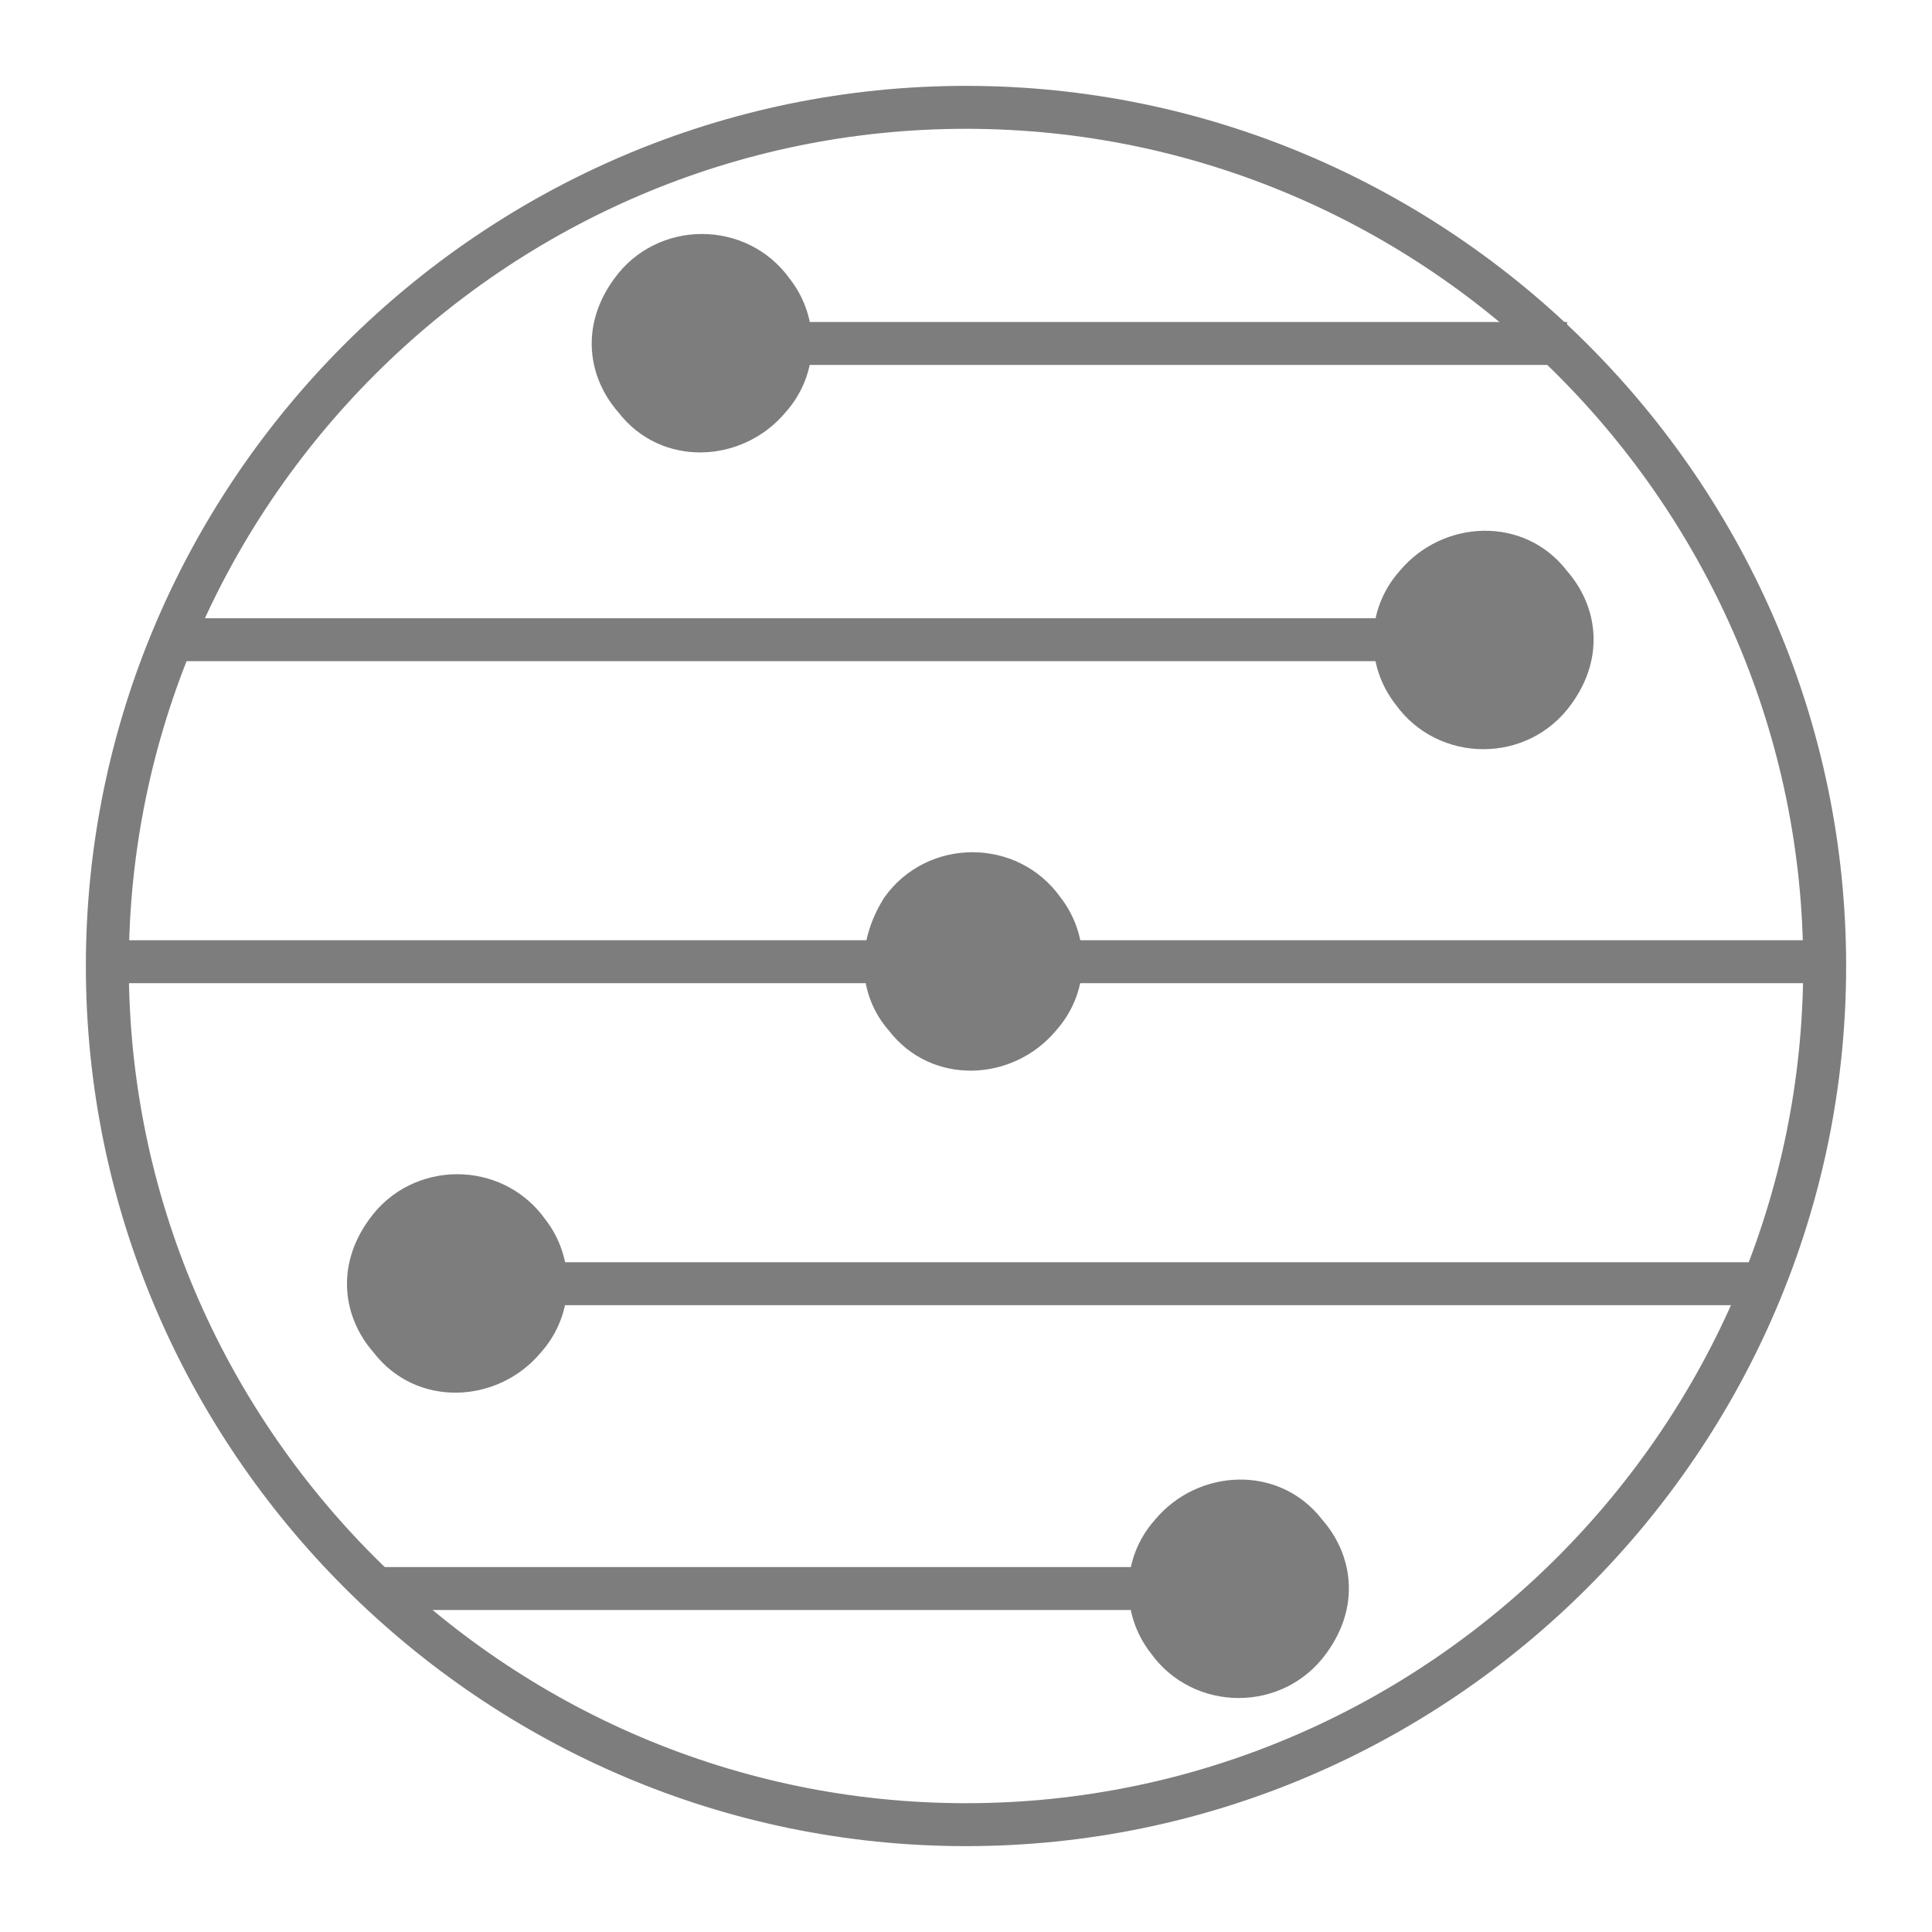
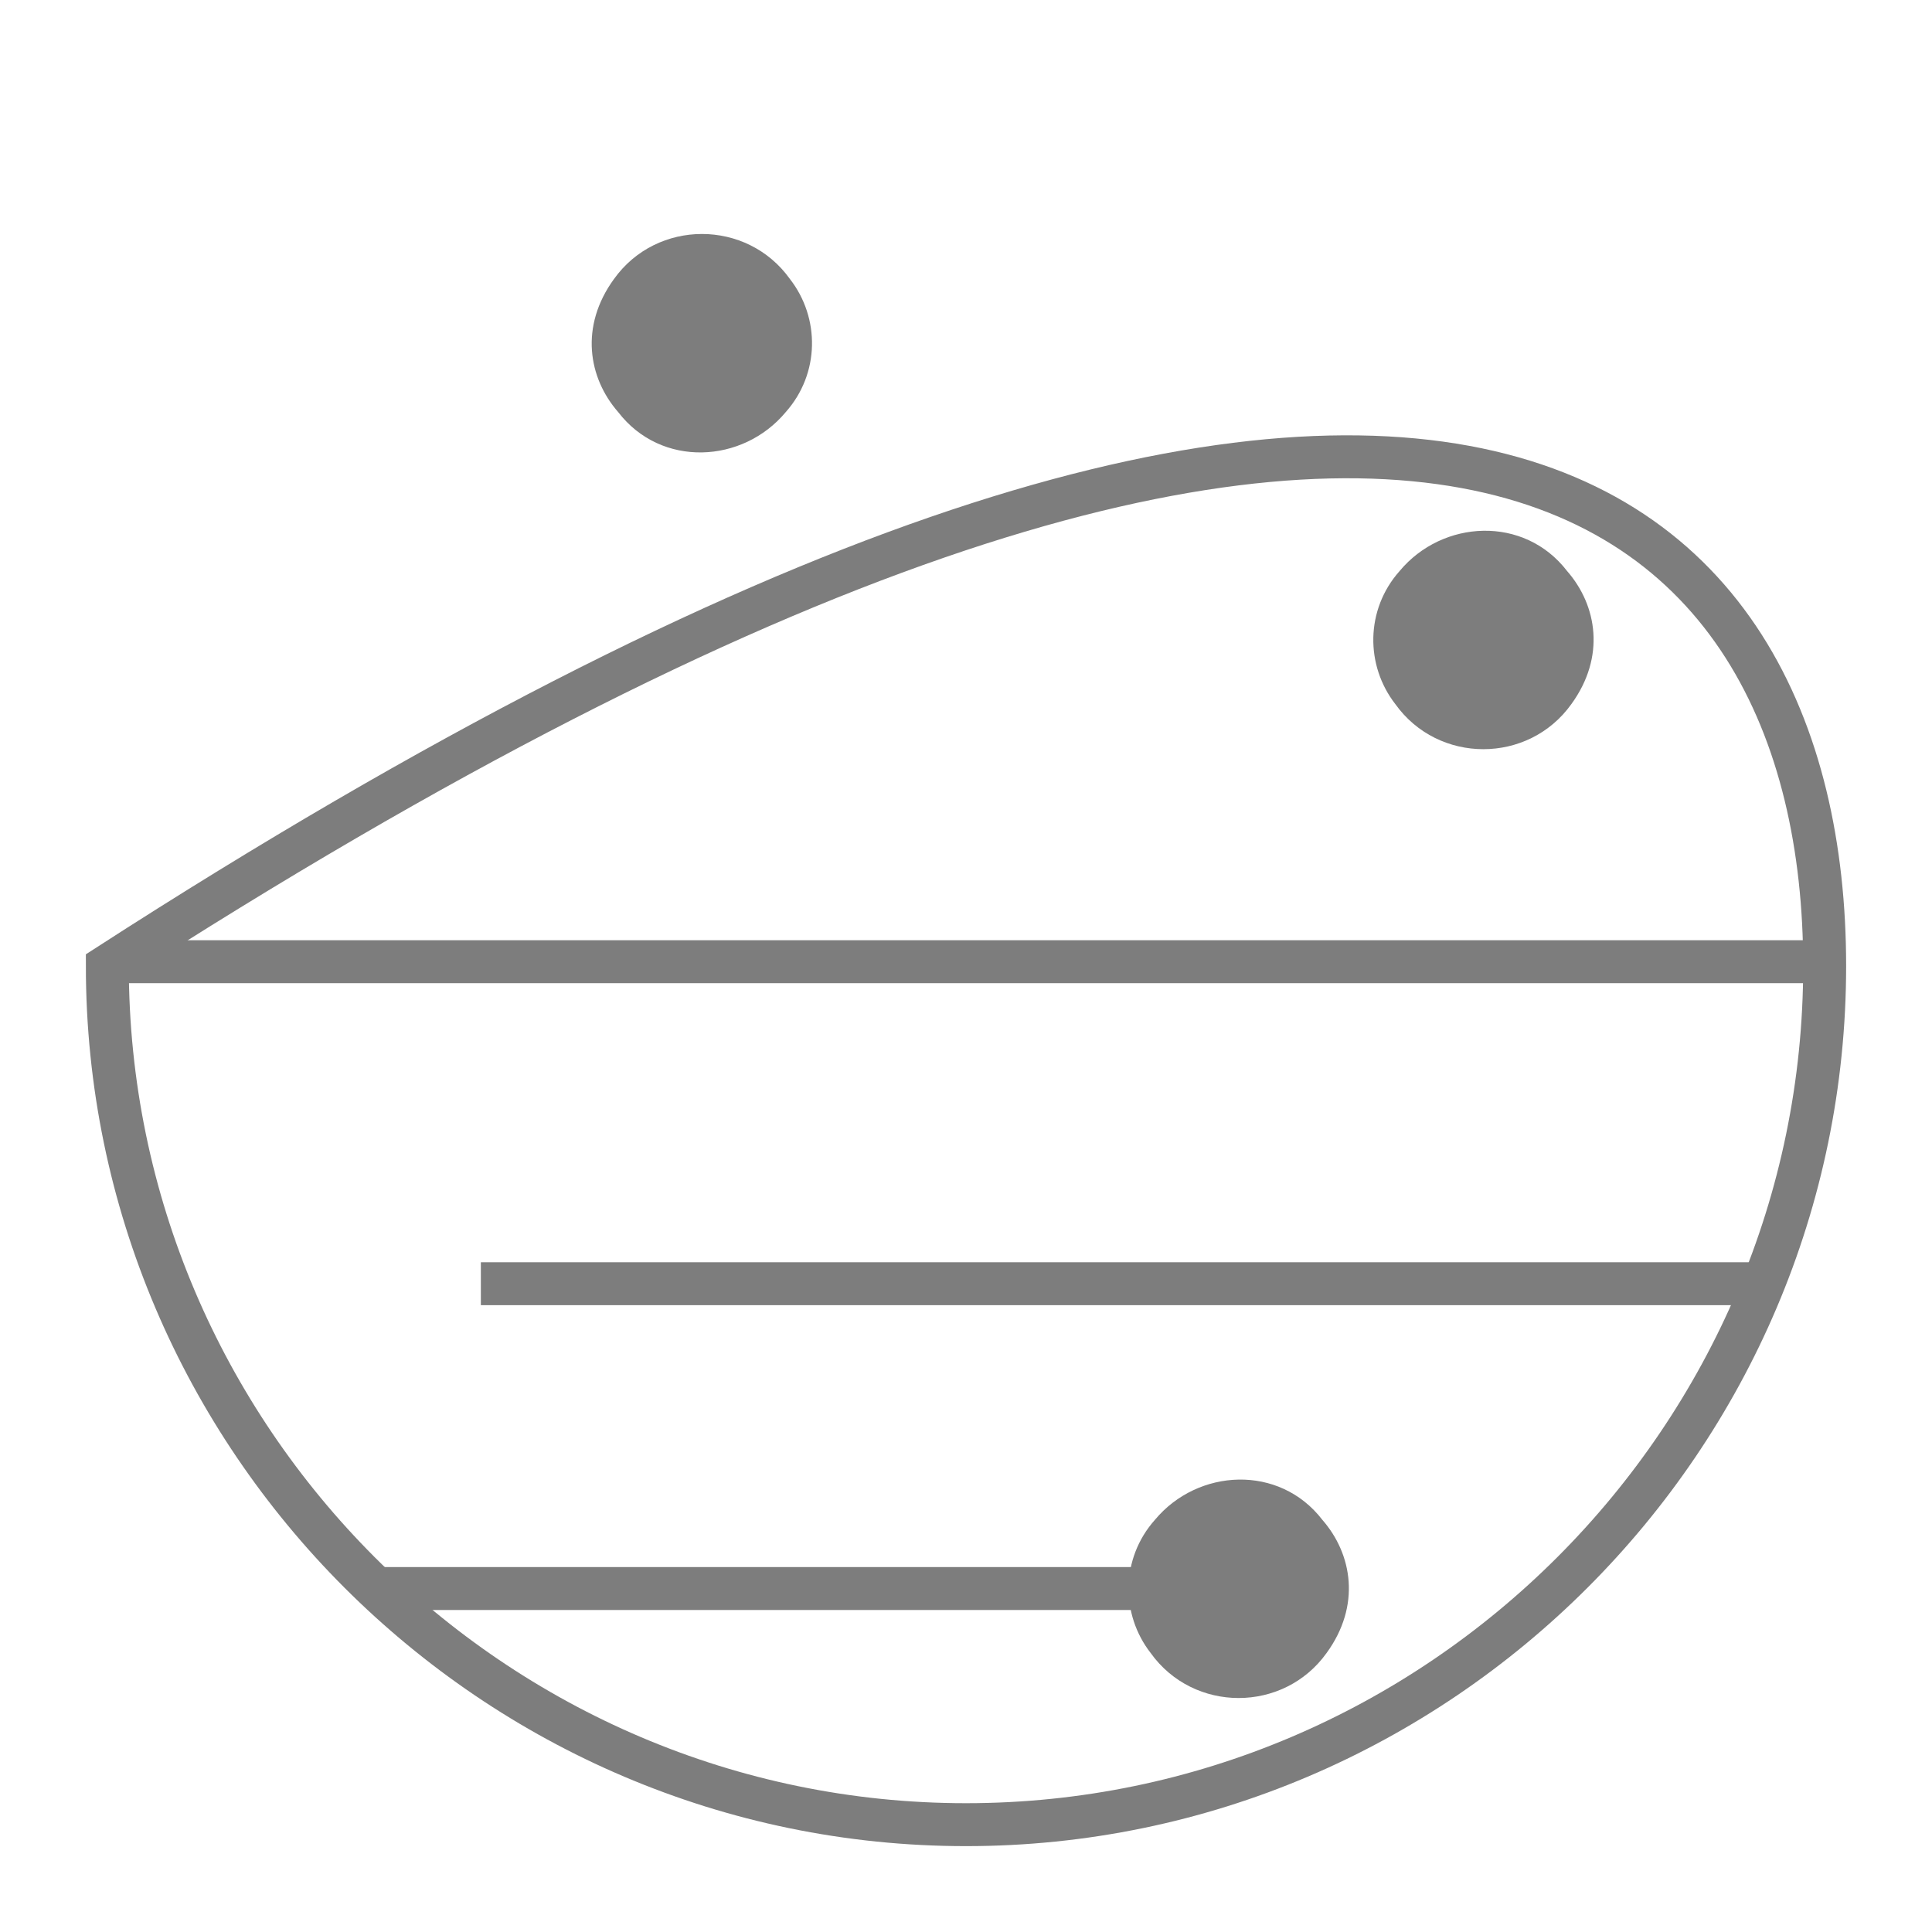
<svg xmlns="http://www.w3.org/2000/svg" version="1.1" id="Layer_1" x="0px" y="0px" viewBox="0 0 45 45" style="enable-background:new 0 0 45 45;" xml:space="preserve">
  <style type="text/css">
	.st0{fill:none;stroke:#7D7D7D;stroke-miterlimit:10;}
	.st1{fill:#7D7D7D;}
</style>
  <g>
    <g>
      <g>
        <g>
-           <path class="st0" d="M42.5,22.5c0,11-9,20-20,20c-11,0-20-9-20-20c0-11,9-20,20-20C33.5,2.5,42.5,11.5,42.5,22.5z" />
+           <path class="st0" d="M42.5,22.5c0,11-9,20-20,20c-11,0-20-9-20-20C33.5,2.5,42.5,11.5,42.5,22.5z" />
        </g>
      </g>
    </g>
  </g>
  <g>
    <path class="st1" d="M14.3,6.5c1-1.4,3.1-1.4,4.1,0c0.7,0.9,0.7,2.2-0.1,3.1c-1,1.2-2.9,1.3-3.9,0C13.7,8.8,13.5,7.6,14.3,6.5z" />
-     <line class="st0" x1="33.9" y1="14.9" x2="4.3" y2="14.9" />
    <path class="st1" d="M36.6,16.4c-1,1.4-3.1,1.4-4.1,0c-0.7-0.9-0.7-2.2,0.1-3.1c1-1.2,2.9-1.3,3.9,0C37.2,14.1,37.4,15.3,36.6,16.4   z" />
    <line class="st0" x1="2.8" y1="22.4" x2="42.2" y2="22.4" />
-     <path class="st1" d="M20.6,20.9c1-1.4,3.1-1.4,4.1,0c0.7,0.9,0.7,2.2-0.1,3.1c-1,1.2-2.9,1.3-3.9,0C20,23.2,19.9,22,20.6,20.9z" />
    <line class="st0" x1="11.2" y1="29.9" x2="40.9" y2="29.9" />
-     <path class="st1" d="M8.6,28.4c1-1.4,3.1-1.4,4.1,0c0.7,0.9,0.7,2.2-0.1,3.1c-1,1.2-2.9,1.3-3.9,0C8,30.7,7.8,29.5,8.6,28.4z" />
    <path class="st1" d="M30.9,38.5c-1,1.4-3.1,1.4-4.1,0c-0.7-0.9-0.7-2.2,0.1-3.1c1-1.2,2.9-1.3,3.9,0C31.5,36.2,31.7,37.4,30.9,38.5   z" />
-     <line class="st0" x1="36.5" y1="8" x2="17.2" y2="8" />
    <line class="st0" x1="8.8" y1="37" x2="28.1" y2="37" />
  </g>
</svg>